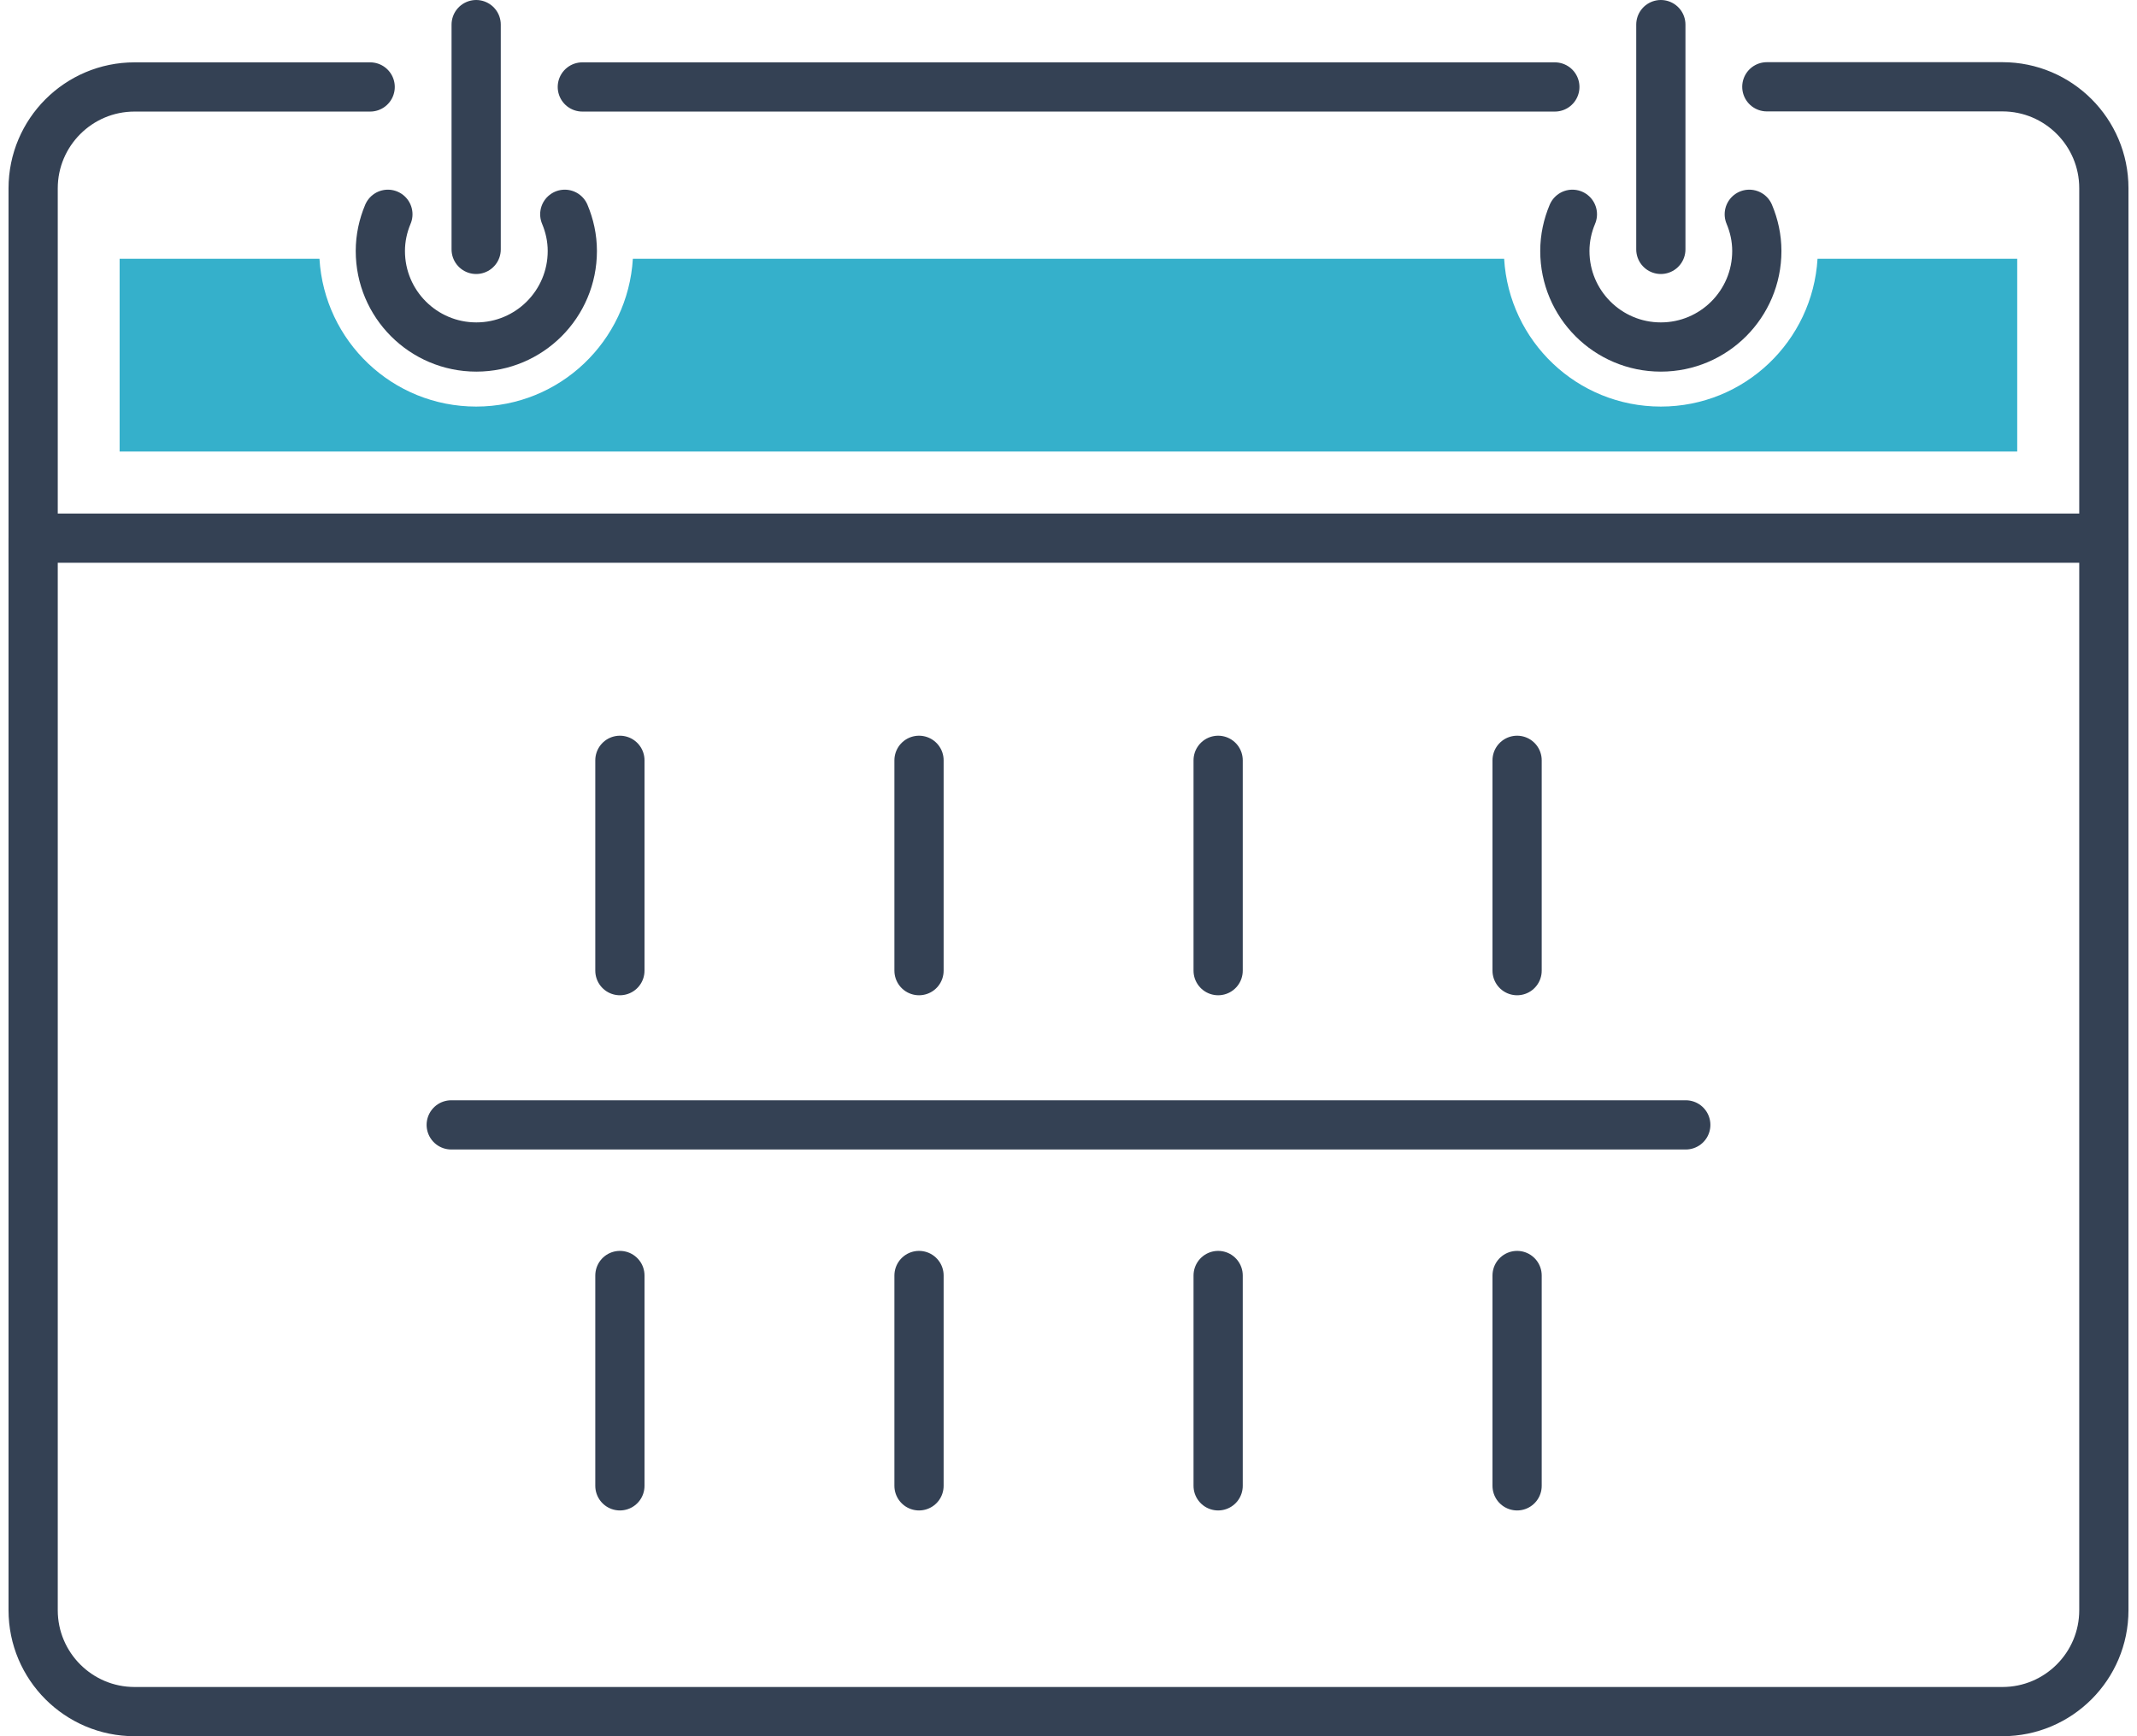
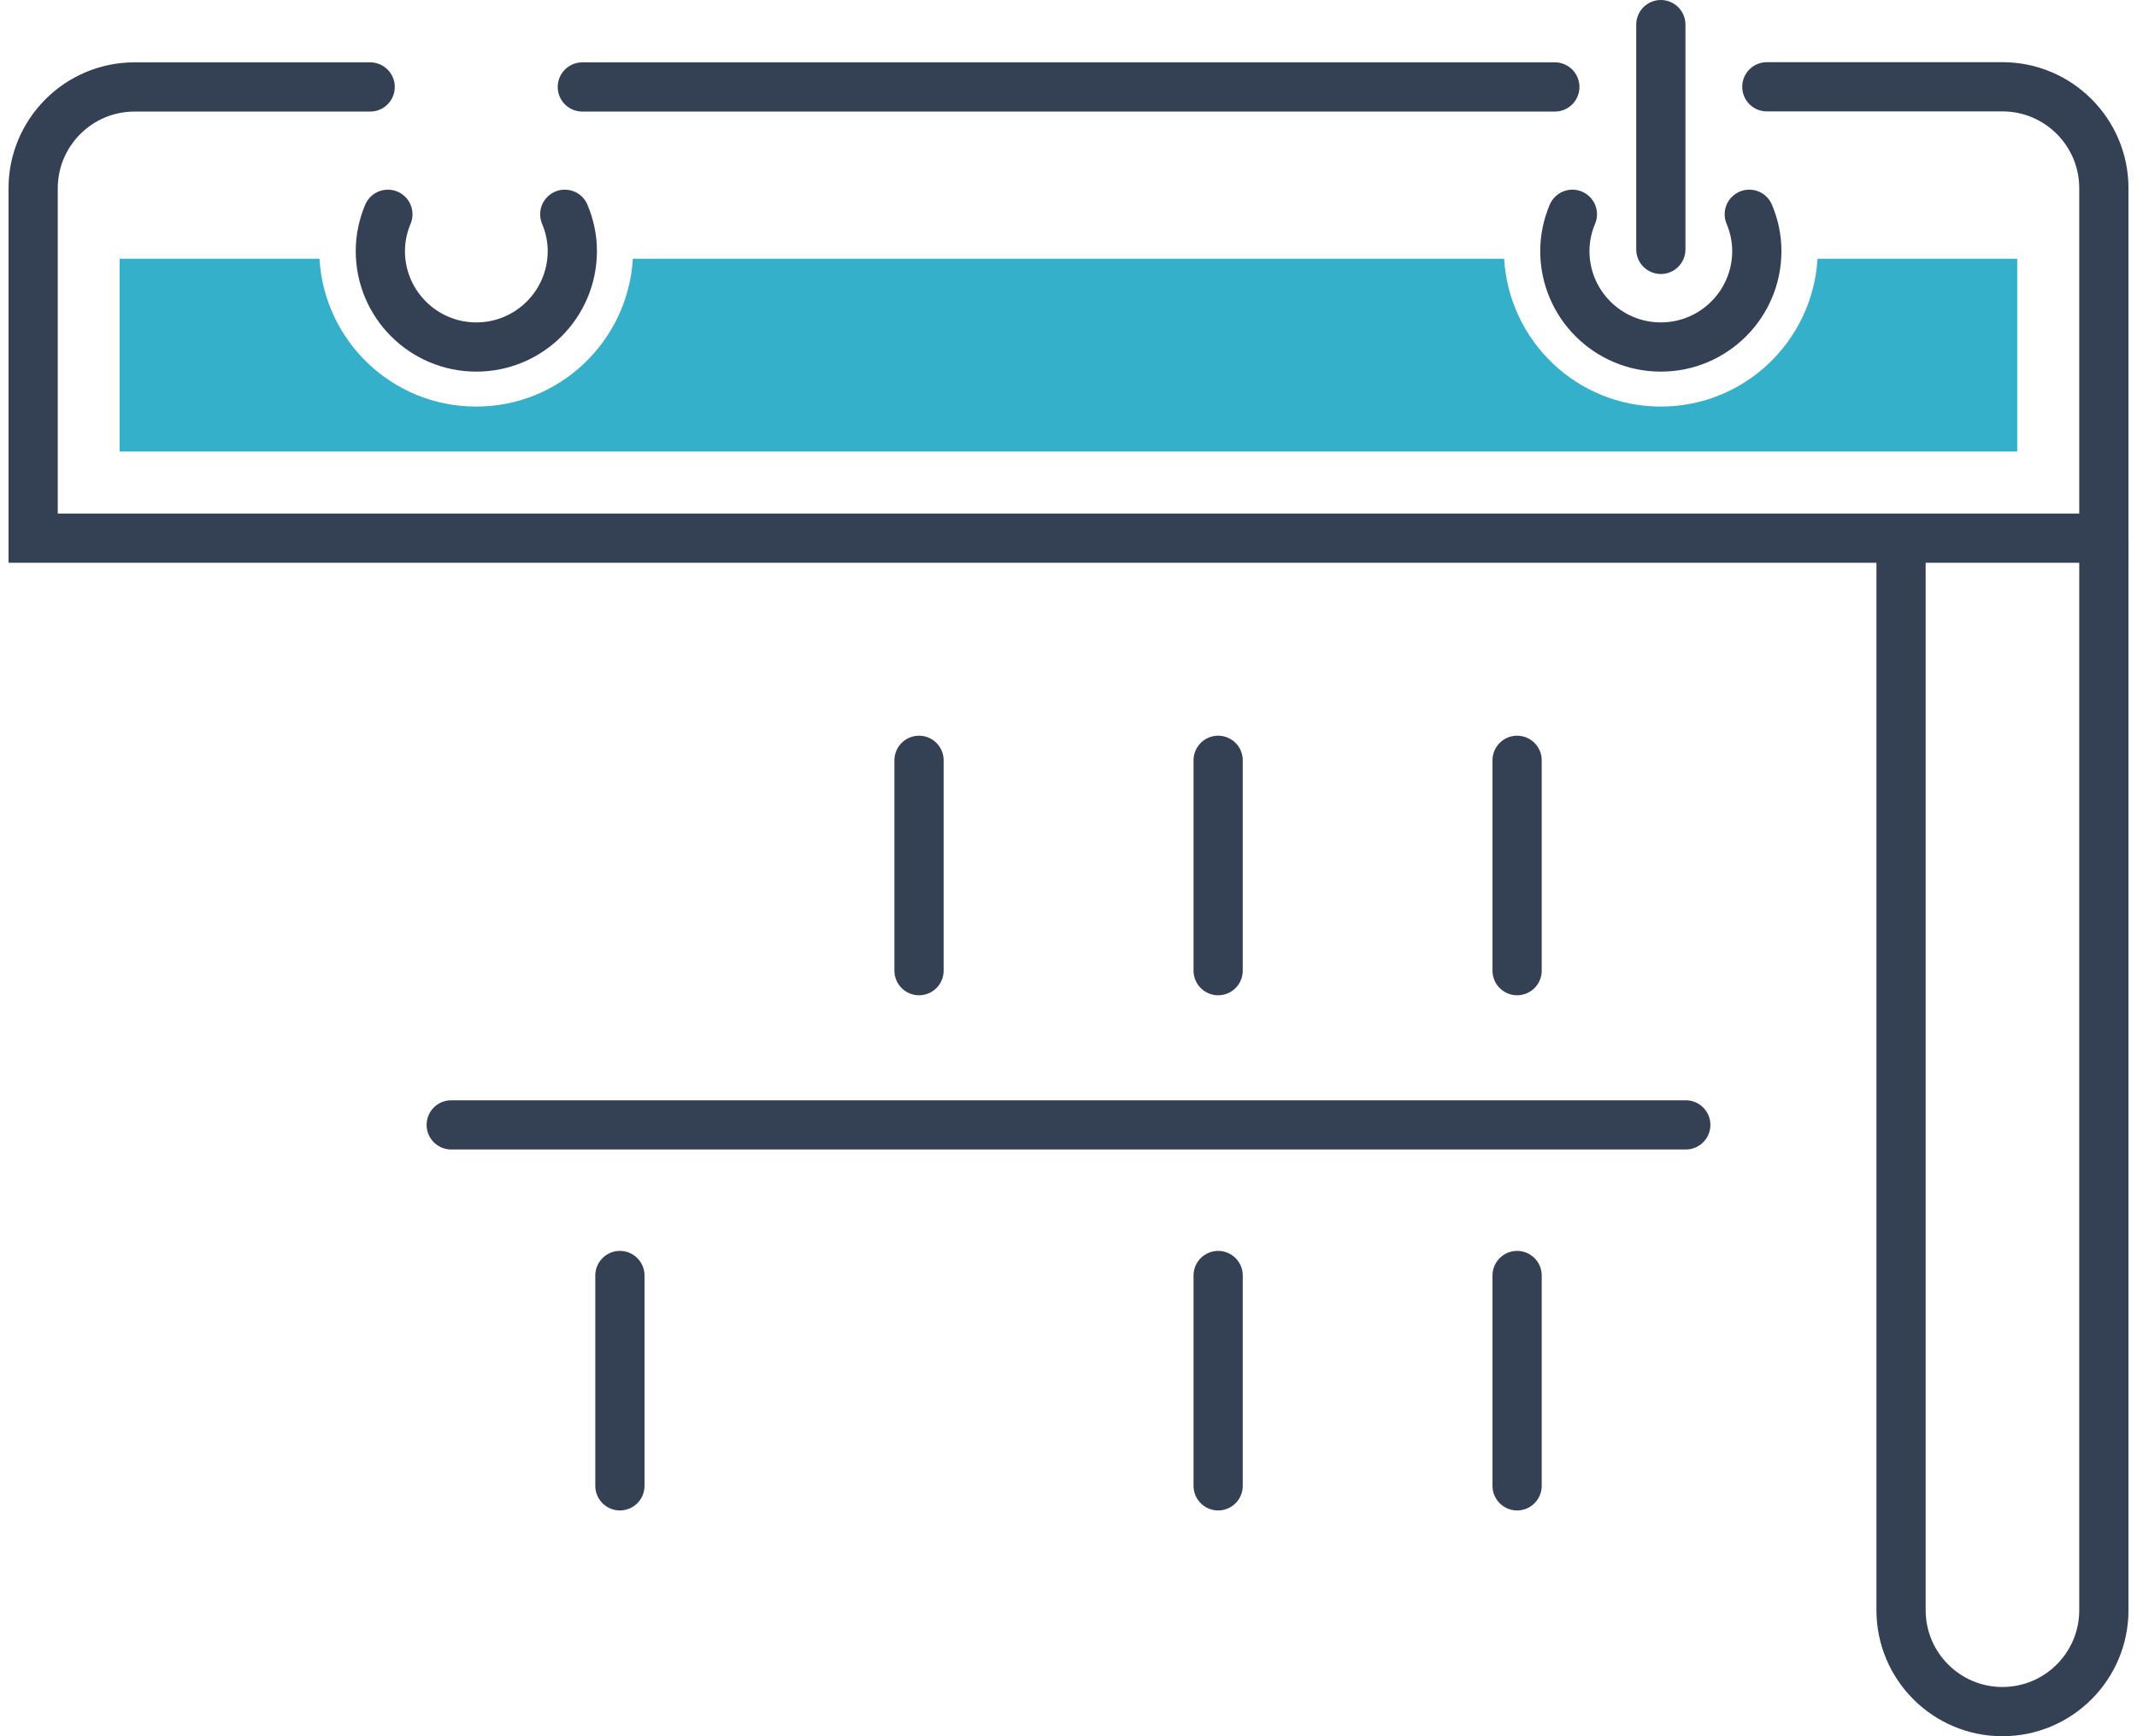
<svg xmlns="http://www.w3.org/2000/svg" width="240px" height="195px" id="Layer_1" viewBox="0 0 129.2 105.82">
  <defs>
    <style>.cls-1{stroke-linecap:round;}.cls-1,.cls-2{fill:none;stroke:#344154;stroke-miterlimit:10;stroke-width:3px;}.cls-3{fill:#35b0cb;stroke-width:0px;}</style>
  </defs>
-   <path class="cls-2" d="M127.7,32.79v65.35c0,3.41-2.77,6.18-6.18,6.18H7.68c-3.41,0-6.18-2.77-6.18-6.18V32.79" />
+   <path class="cls-2" d="M127.7,32.79v65.35c0,3.41-2.77,6.18-6.18,6.18c-3.41,0-6.18-2.77-6.18-6.18V32.79" />
  <path class="cls-1" d="M23.12,13.06c-.29.69-.46,1.44-.46,2.24,0,3.23,2.62,5.85,5.85,5.85s5.85-2.62,5.85-5.85c0-.8-.17-1.55-.46-2.24" />
-   <line class="cls-1" x1="28.5" y1="15.2" x2="28.5" y2="1.5" />
  <path class="cls-1" d="M106.09,13.06c.29.69.46,1.44.46,2.24,0,3.23-2.62,5.85-5.85,5.85s-5.85-2.62-5.85-5.85c0-.8.17-1.55.46-2.24" />
  <line class="cls-1" x1="100.7" y1="15.2" x2="100.7" y2="1.5" />
  <line class="cls-1" x1="94.24" y1="5.3" x2="34.97" y2="5.3" />
  <path class="cls-1" d="M22.04,5.3H7.68c-3.41,0-6.18,2.77-6.18,6.18v21.32h126.2V11.47c0-3.41-2.77-6.18-6.18-6.18h-14.36" />
-   <line class="cls-1" x1="37.26" y1="46.34" x2="37.26" y2="59.16" />
  <line class="cls-1" x1="55.49" y1="46.34" x2="55.49" y2="59.16" />
  <line class="cls-1" x1="73.72" y1="46.34" x2="73.72" y2="59.16" />
  <line class="cls-1" x1="91.94" y1="46.34" x2="91.94" y2="59.16" />
  <line class="cls-1" x1="37.26" y1="77.74" x2="37.26" y2="90.56" />
-   <line class="cls-1" x1="55.49" y1="77.74" x2="55.49" y2="90.56" />
  <line class="cls-1" x1="73.72" y1="77.74" x2="73.72" y2="90.56" />
  <line class="cls-1" x1="91.94" y1="77.74" x2="91.94" y2="90.56" />
  <line class="cls-1" x1="26.98" y1="68.56" x2="102.22" y2="68.56" />
  <path class="cls-3" d="M110.25,15.77c-.3,5.02-4.45,9.01-9.55,9.01s-9.25-3.98-9.55-9.01h-53.1c-.3,5.02-4.45,9.01-9.55,9.01s-9.25-3.98-9.55-9.01H6.77v11.75h115.65v-11.75h-12.18Z" />
</svg>